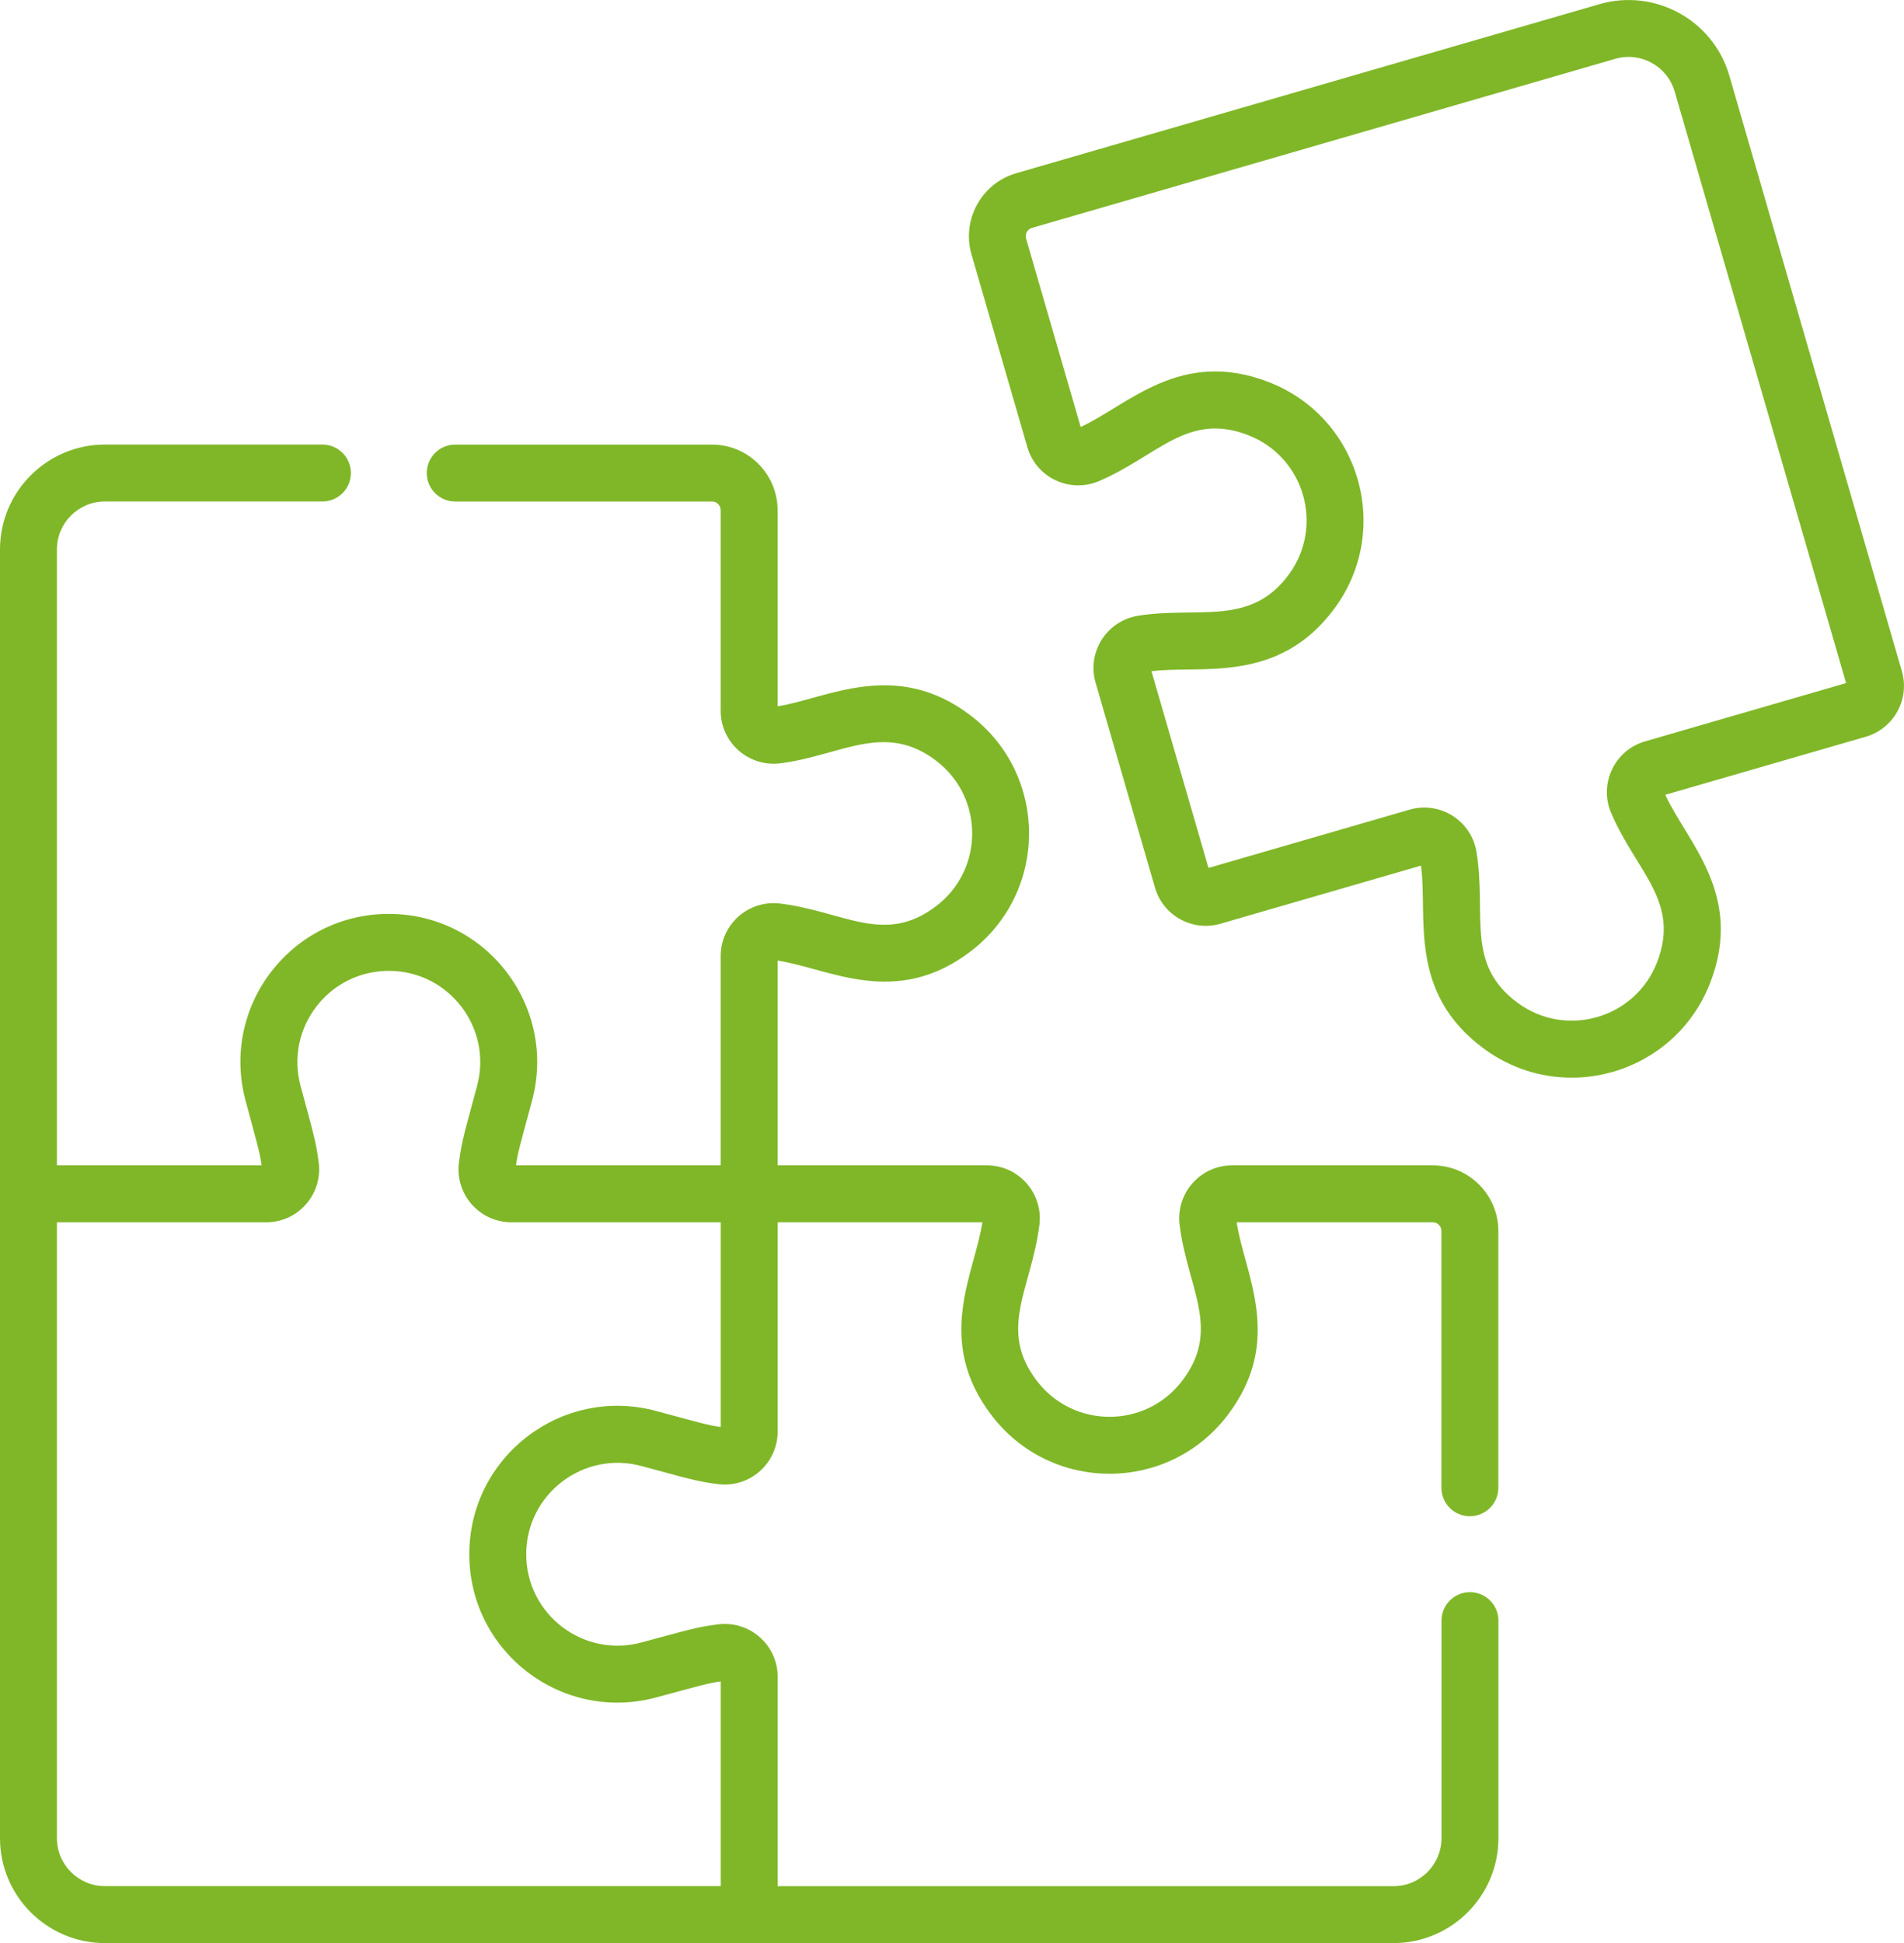
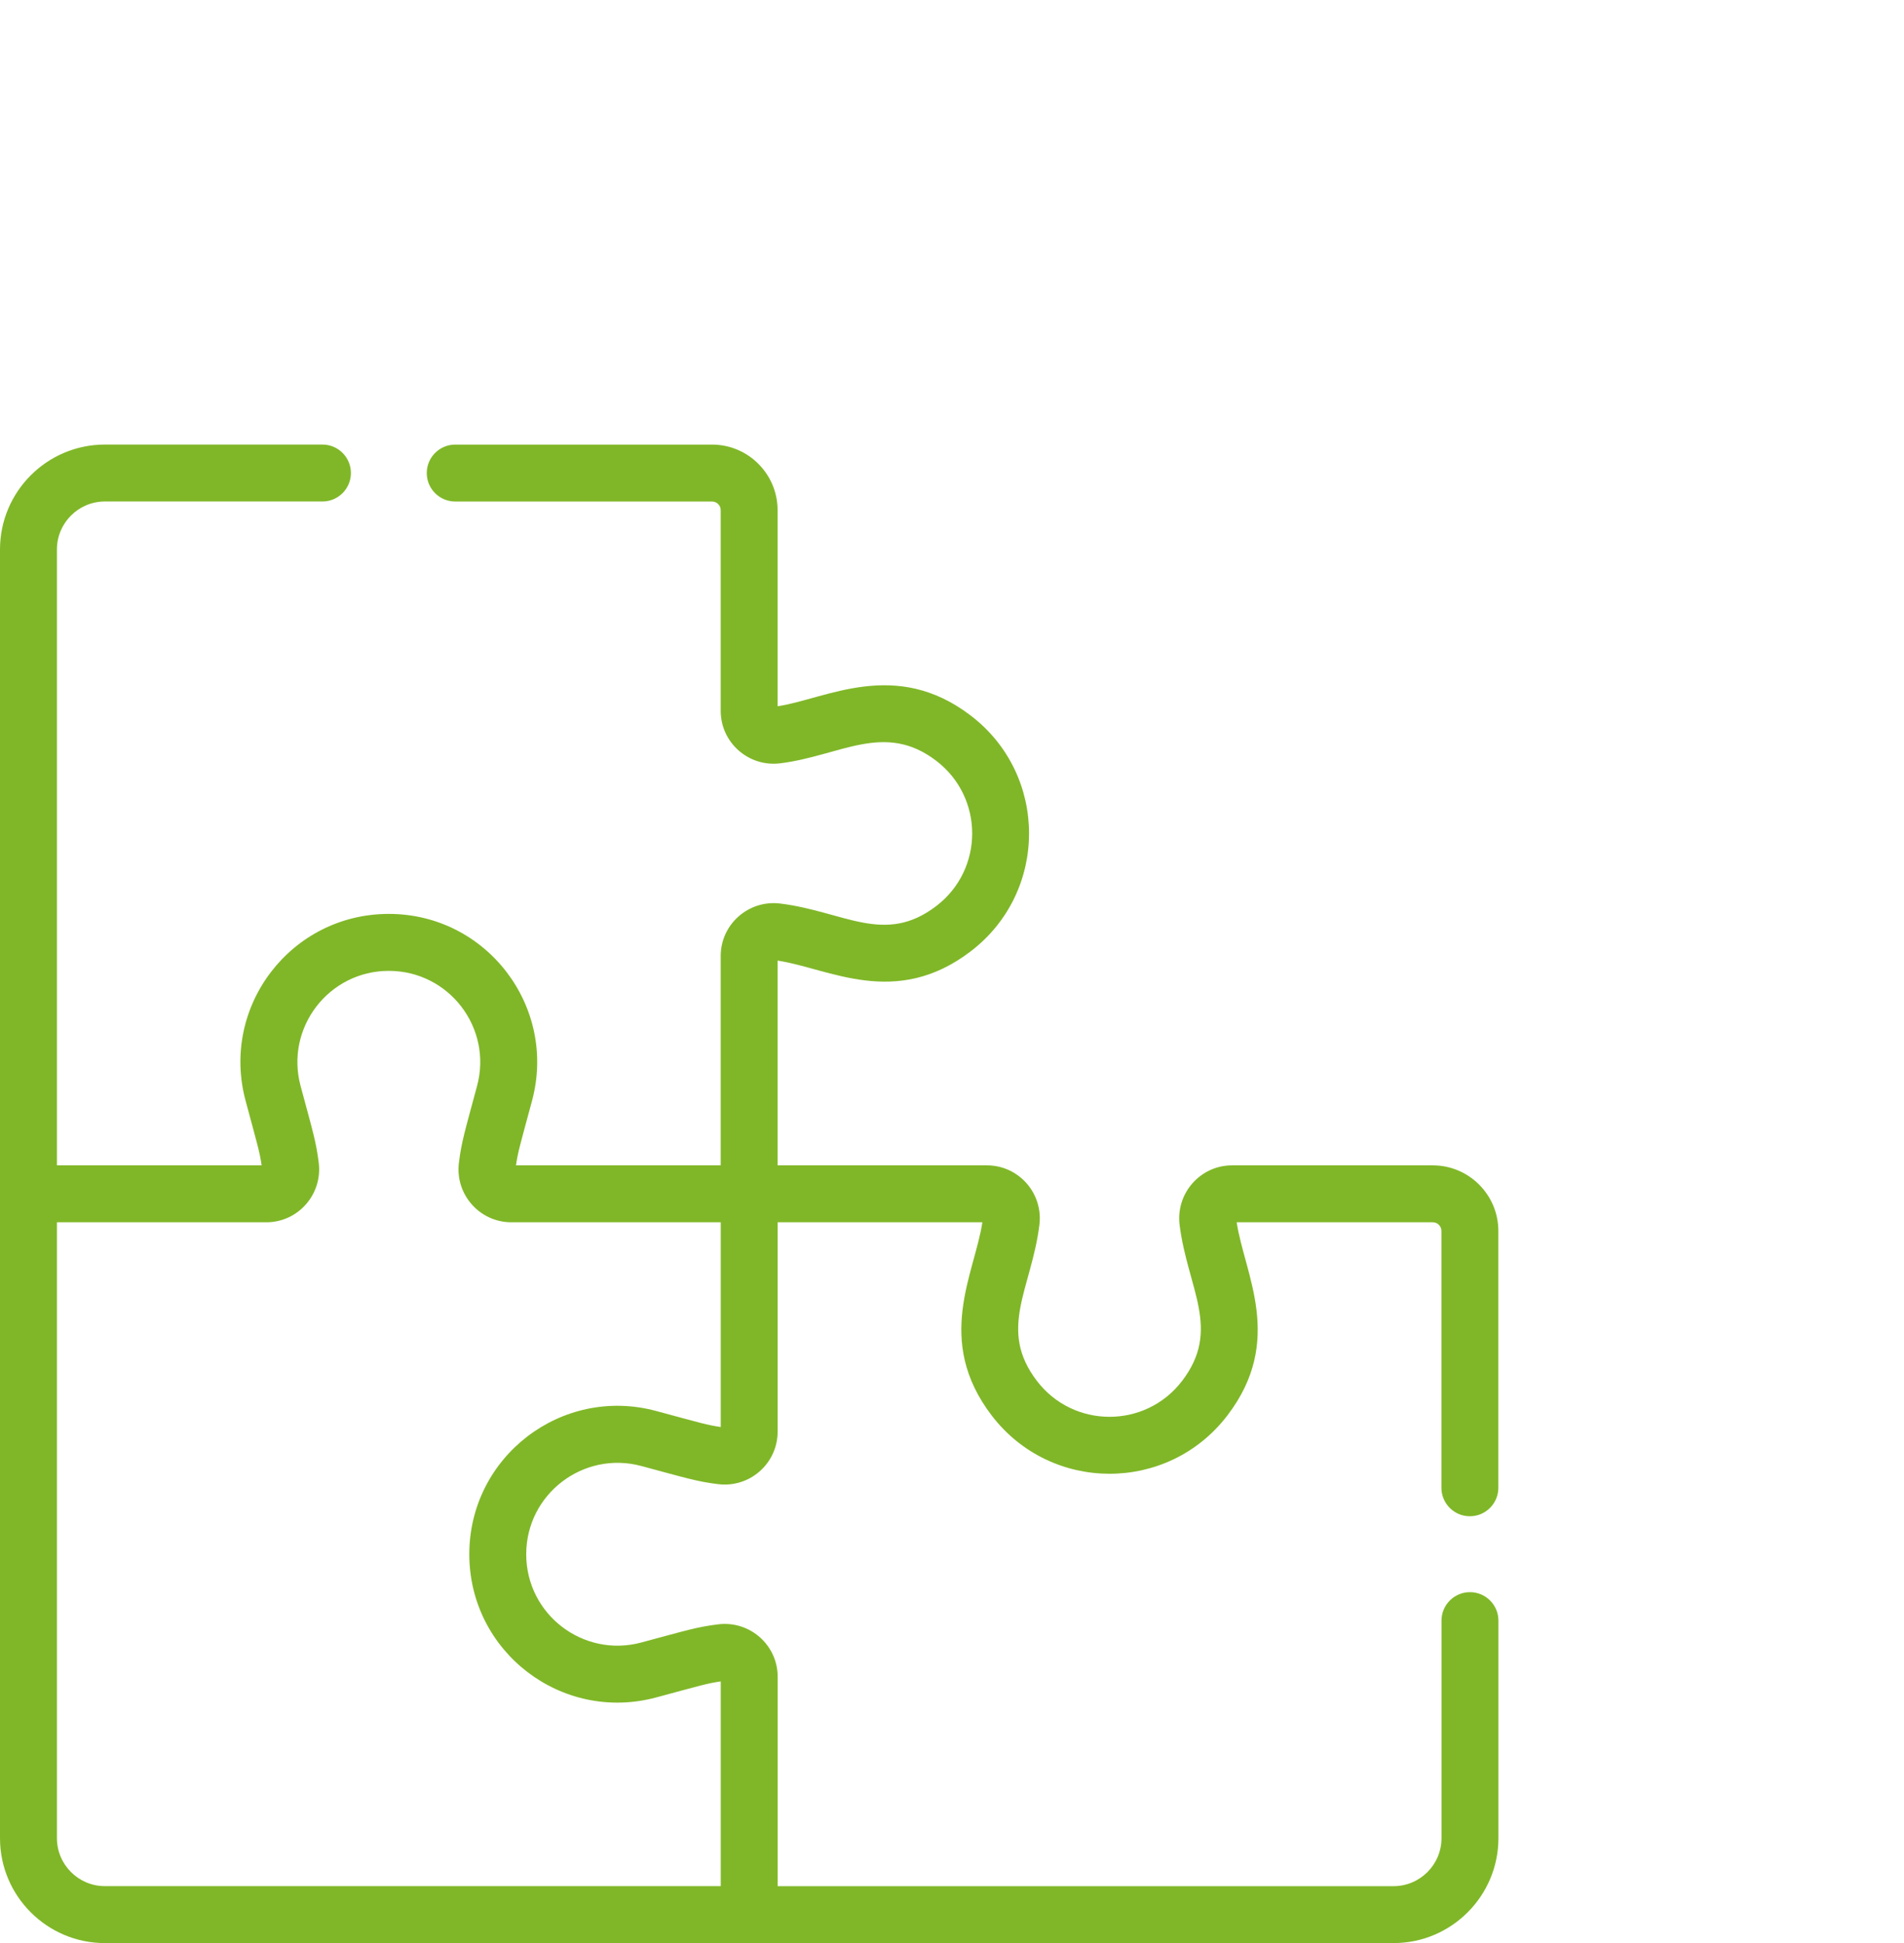
<svg xmlns="http://www.w3.org/2000/svg" id="Layer_2" viewBox="0 0 501.74 512">
  <defs>
    <style>.cls-1{fill:#80b728;}</style>
  </defs>
  <g id="Capa_1">
    <g>
-       <path class="cls-1" d="M270.73,117.84c2.34,8.07,11.23,12.22,18.93,8.91,15.55-6.69,23.33-18.3,39.31-12.06,14.77,5.76,20.05,23.94,10.64,36.72-10.16,13.79-23.83,8.3-39.67,10.83-8.3,1.32-13.57,9.6-11.23,17.65l15.65,54.01c2.14,7.38,9.87,11.65,17.26,9.5l52.84-15.31c1.83,13.46-3.6,33.38,16.58,48.24,20.69,15.24,50.22,6.74,59.59-17.27,9.09-23.31-6.06-37.11-11.79-49.63l52.84-15.31c7.38-2.14,11.64-9.88,9.5-17.26L455.72,19.95c-4.24-14.64-19.6-23.09-34.24-18.85l-153.68,44.54c-9.15,2.65-14.44,12.26-11.79,21.41l14.72,50.79Zm-.12-56.71c.21-.38,.61-.87,1.36-1.09L425.65,15.5c6.7-1.94,13.72,1.93,15.66,8.62l45.17,155.87-52.98,15.36c-8.05,2.33-12.23,11.21-8.91,18.93,6.7,15.55,18.3,23.32,12.06,39.32-5.76,14.76-23.95,20.05-36.72,10.64-13.81-10.17-8.17-22.97-10.83-39.67-1.32-8.31-9.62-13.57-17.65-11.23l-52.99,15.36-15.02-51.82c12.7-1.73,33.34,3.65,48.24-16.58,15.25-20.71,6.71-50.24-17.27-59.59-23.32-9.09-37.16,6.08-49.63,11.79l-14.38-49.62c-.22-.75-.02-1.36,.19-1.74h0Z" />
      <path class="cls-1" d="M27.64,512c4.42,0,334.99,0,339.58,0,15.24,0,27.64-12.4,27.64-27.64v-57.33c0-4.14-3.36-7.5-7.5-7.5s-7.5,3.36-7.5,7.5v57.33c0,6.97-5.67,12.64-12.64,12.64H204.93v-55.17c0-8.37-7.34-14.86-15.71-13.82-5.58,.7-8.12,1.53-20.21,4.78-15.3,4.12-30.34-7.39-30.34-23.25s15.08-27.36,30.34-23.25c12.01,3.23,14.61,4.08,20.21,4.78,8.34,1.04,15.7-5.45,15.7-13.83v-55.17h53.95c-2,13.44-12.74,31.07,2.49,50.95,15.65,20.41,46.38,20.43,62.04,0,15.22-19.86,4.51-37.33,2.49-50.95h51.67c1.26,0,2.28,1.02,2.28,2.28v67.68c0,4.14,3.36,7.5,7.5,7.5s7.5-3.36,7.5-7.5v-67.68c0-9.53-7.75-17.28-17.28-17.28h-52.88c-8.39,0-14.86,7.37-13.83,15.7,2.1,16.8,11.08,27.5,.64,41.12-9.64,12.58-28.58,12.59-38.23,0-10.44-13.62-1.45-24.32,.64-41.12,1.04-8.32-5.43-15.7-13.82-15.7h-55.17v-53.95c13.43,1.99,31.06,12.75,50.95-2.49,20.41-15.65,20.43-46.38,0-62.04-19.93-15.27-38.2-4.39-50.95-2.49v-51.67c0-9.53-7.75-17.28-17.28-17.28H119.96c-4.14,0-7.5,3.36-7.5,7.5s3.36,7.5,7.5,7.5h67.68c1.26,0,2.28,1.02,2.28,2.28v52.88c0,8.41,7.41,14.87,15.71,13.82,15.85-1.98,27.47-11.1,41.12-.64,12.58,9.64,12.59,28.58,0,38.23-13.63,10.44-24.29,1.46-41.12-.64-8.35-1.04-15.71,5.45-15.71,13.82v55.17h-53.95c.55-3.7,.98-4.96,4.23-17.02,6.67-24.79-11.97-49.24-37.74-49.24s-44.43,24.38-37.74,49.24c3.24,12.04,3.67,13.29,4.23,17.02H15V144.78c0-6.97,5.67-12.64,12.64-12.64h57.33c4.14,0,7.5-3.36,7.5-7.5s-3.36-7.5-7.5-7.5H27.64c-15.24,0-27.64,12.4-27.64,27.64V484.36c0,15.24,12.4,27.64,27.64,27.64h0Zm-12.64-189.93h55.17c8.42,0,14.86-7.4,13.82-15.7-.7-5.59-1.53-8.14-4.78-20.21-4.12-15.32,7.41-30.34,23.25-30.34s27.38,15.03,23.25,30.34c-3.23,12.01-4.08,14.61-4.78,20.21-1.04,8.32,5.43,15.7,13.83,15.7h55.17v53.95c-3.71-.55-4.91-.97-17.02-4.23-24.83-6.69-49.24,12-49.24,37.74s24.38,44.43,49.24,37.74c12.13-3.26,13.32-3.67,17.02-4.23v53.95H27.64c-6.97,0-12.64-5.67-12.64-12.64v-162.29Z" />
    </g>
  </g>
</svg>